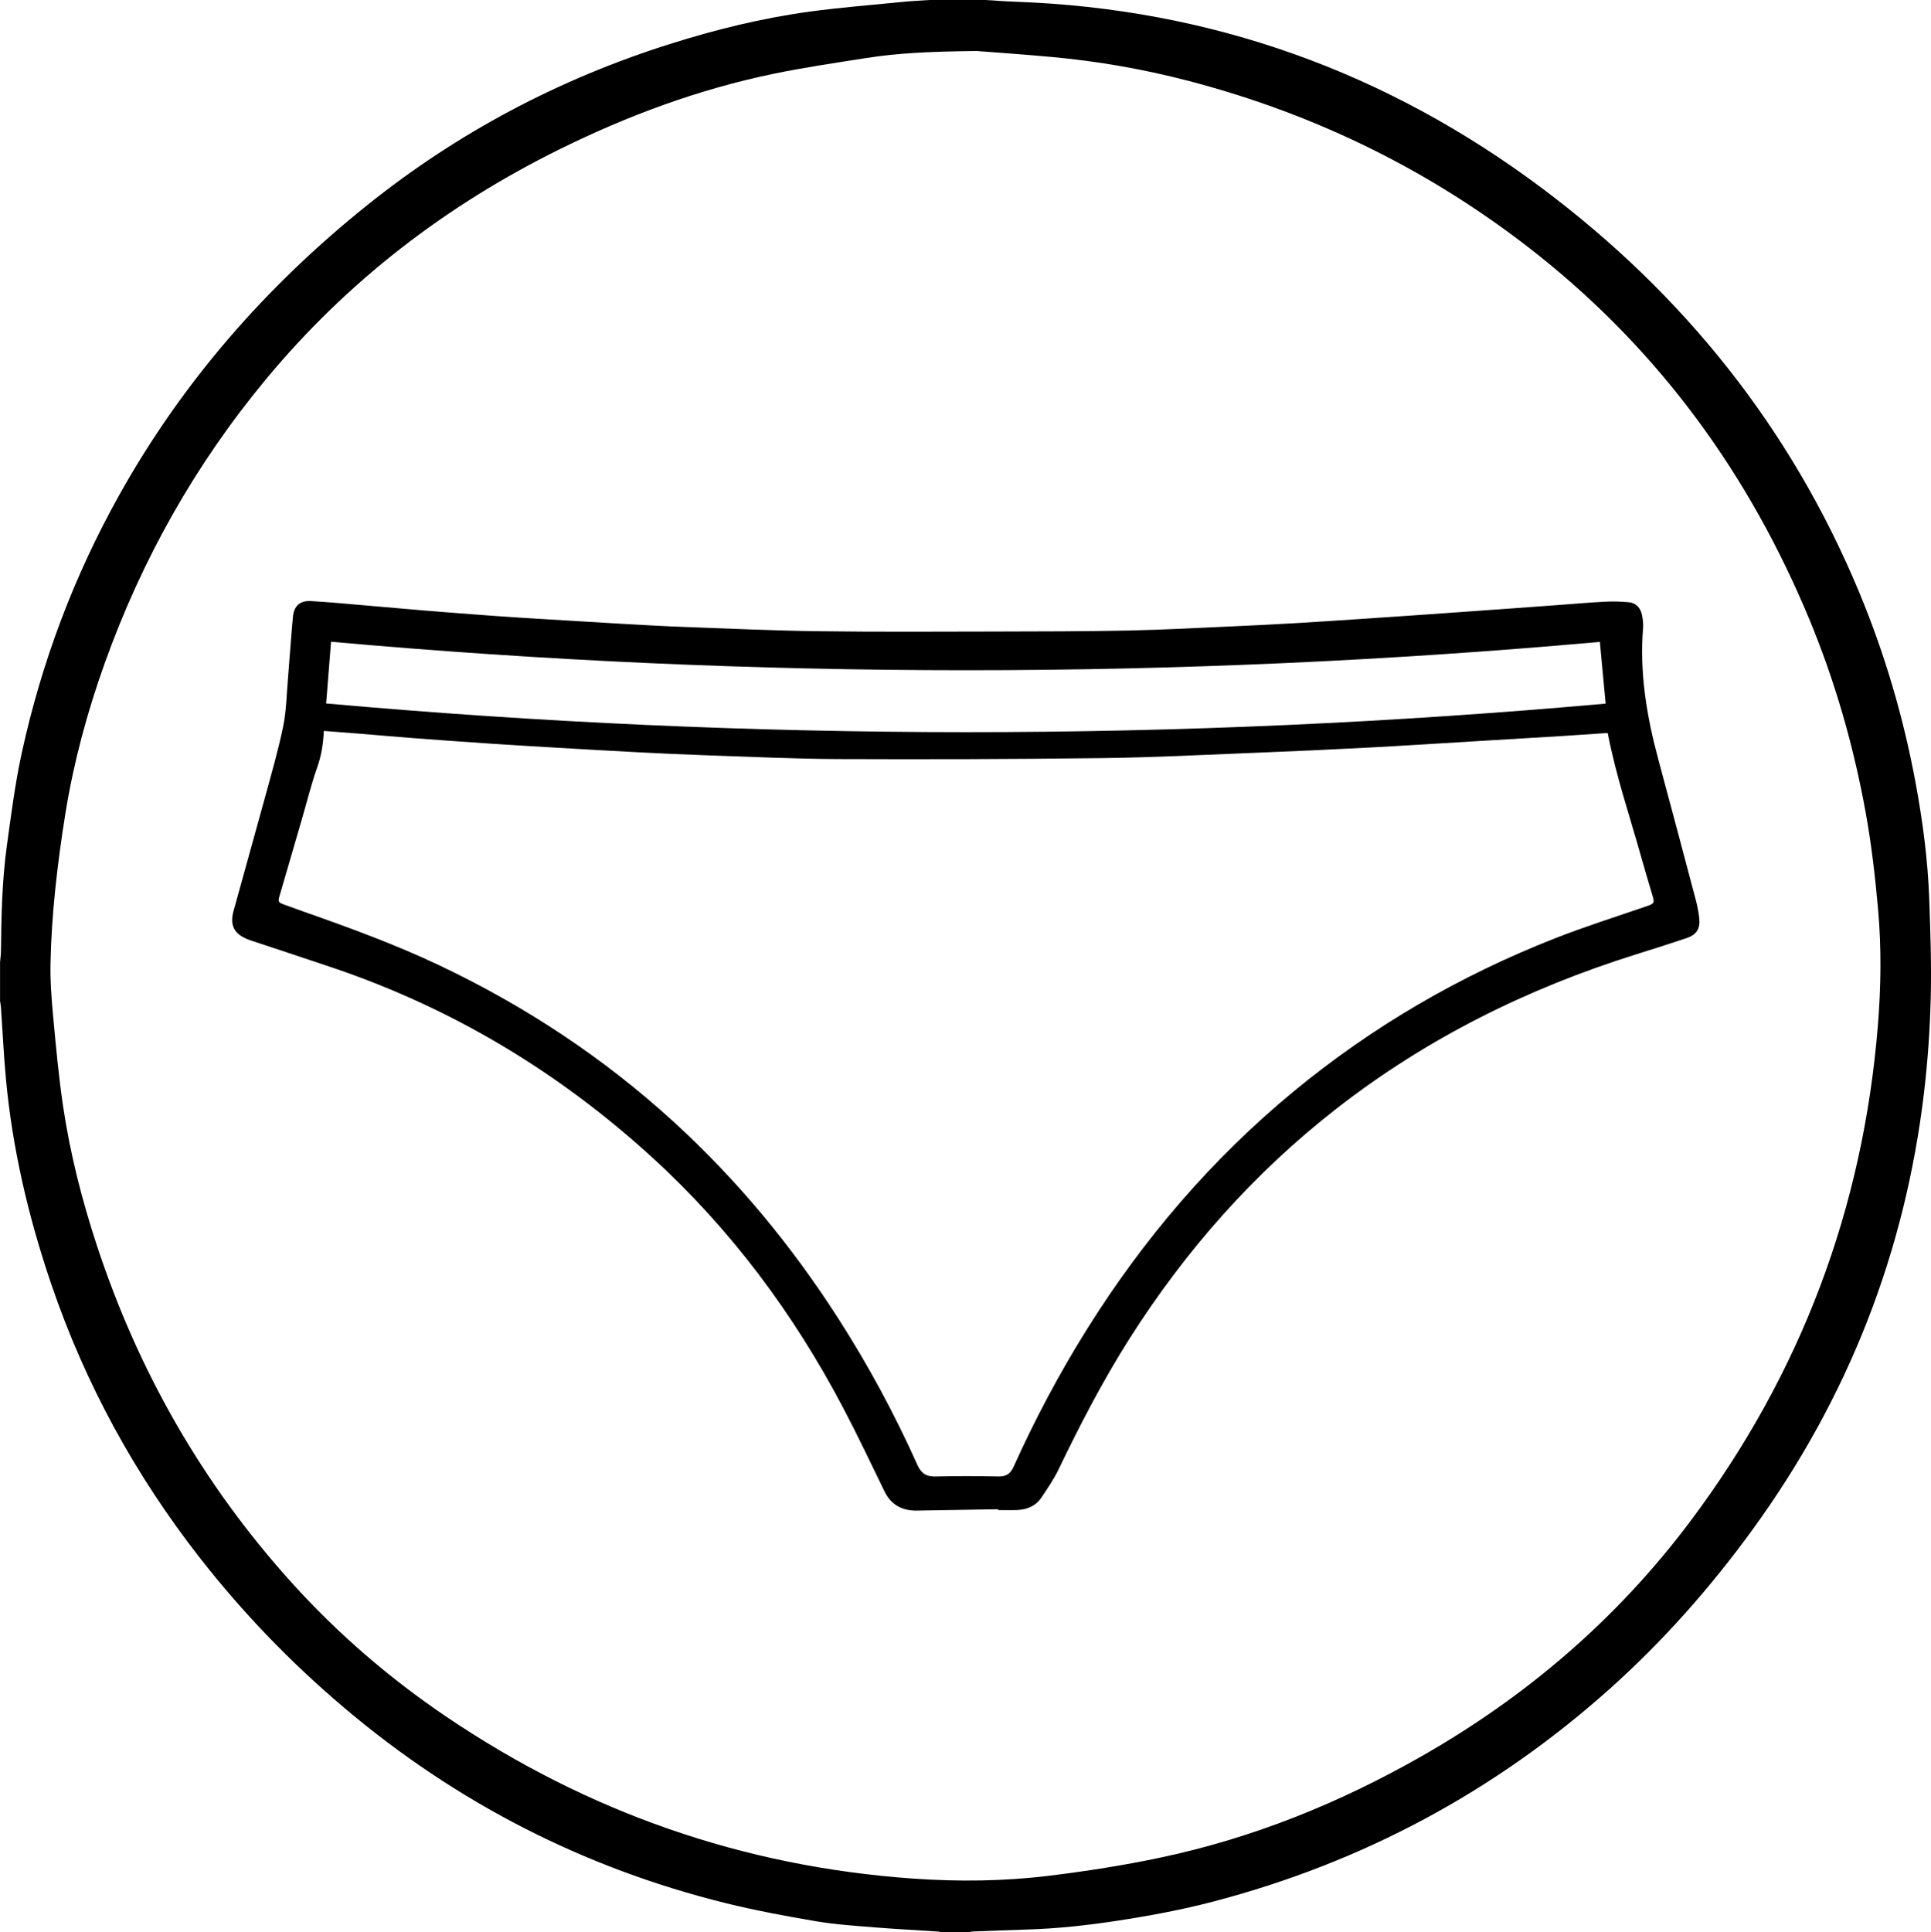
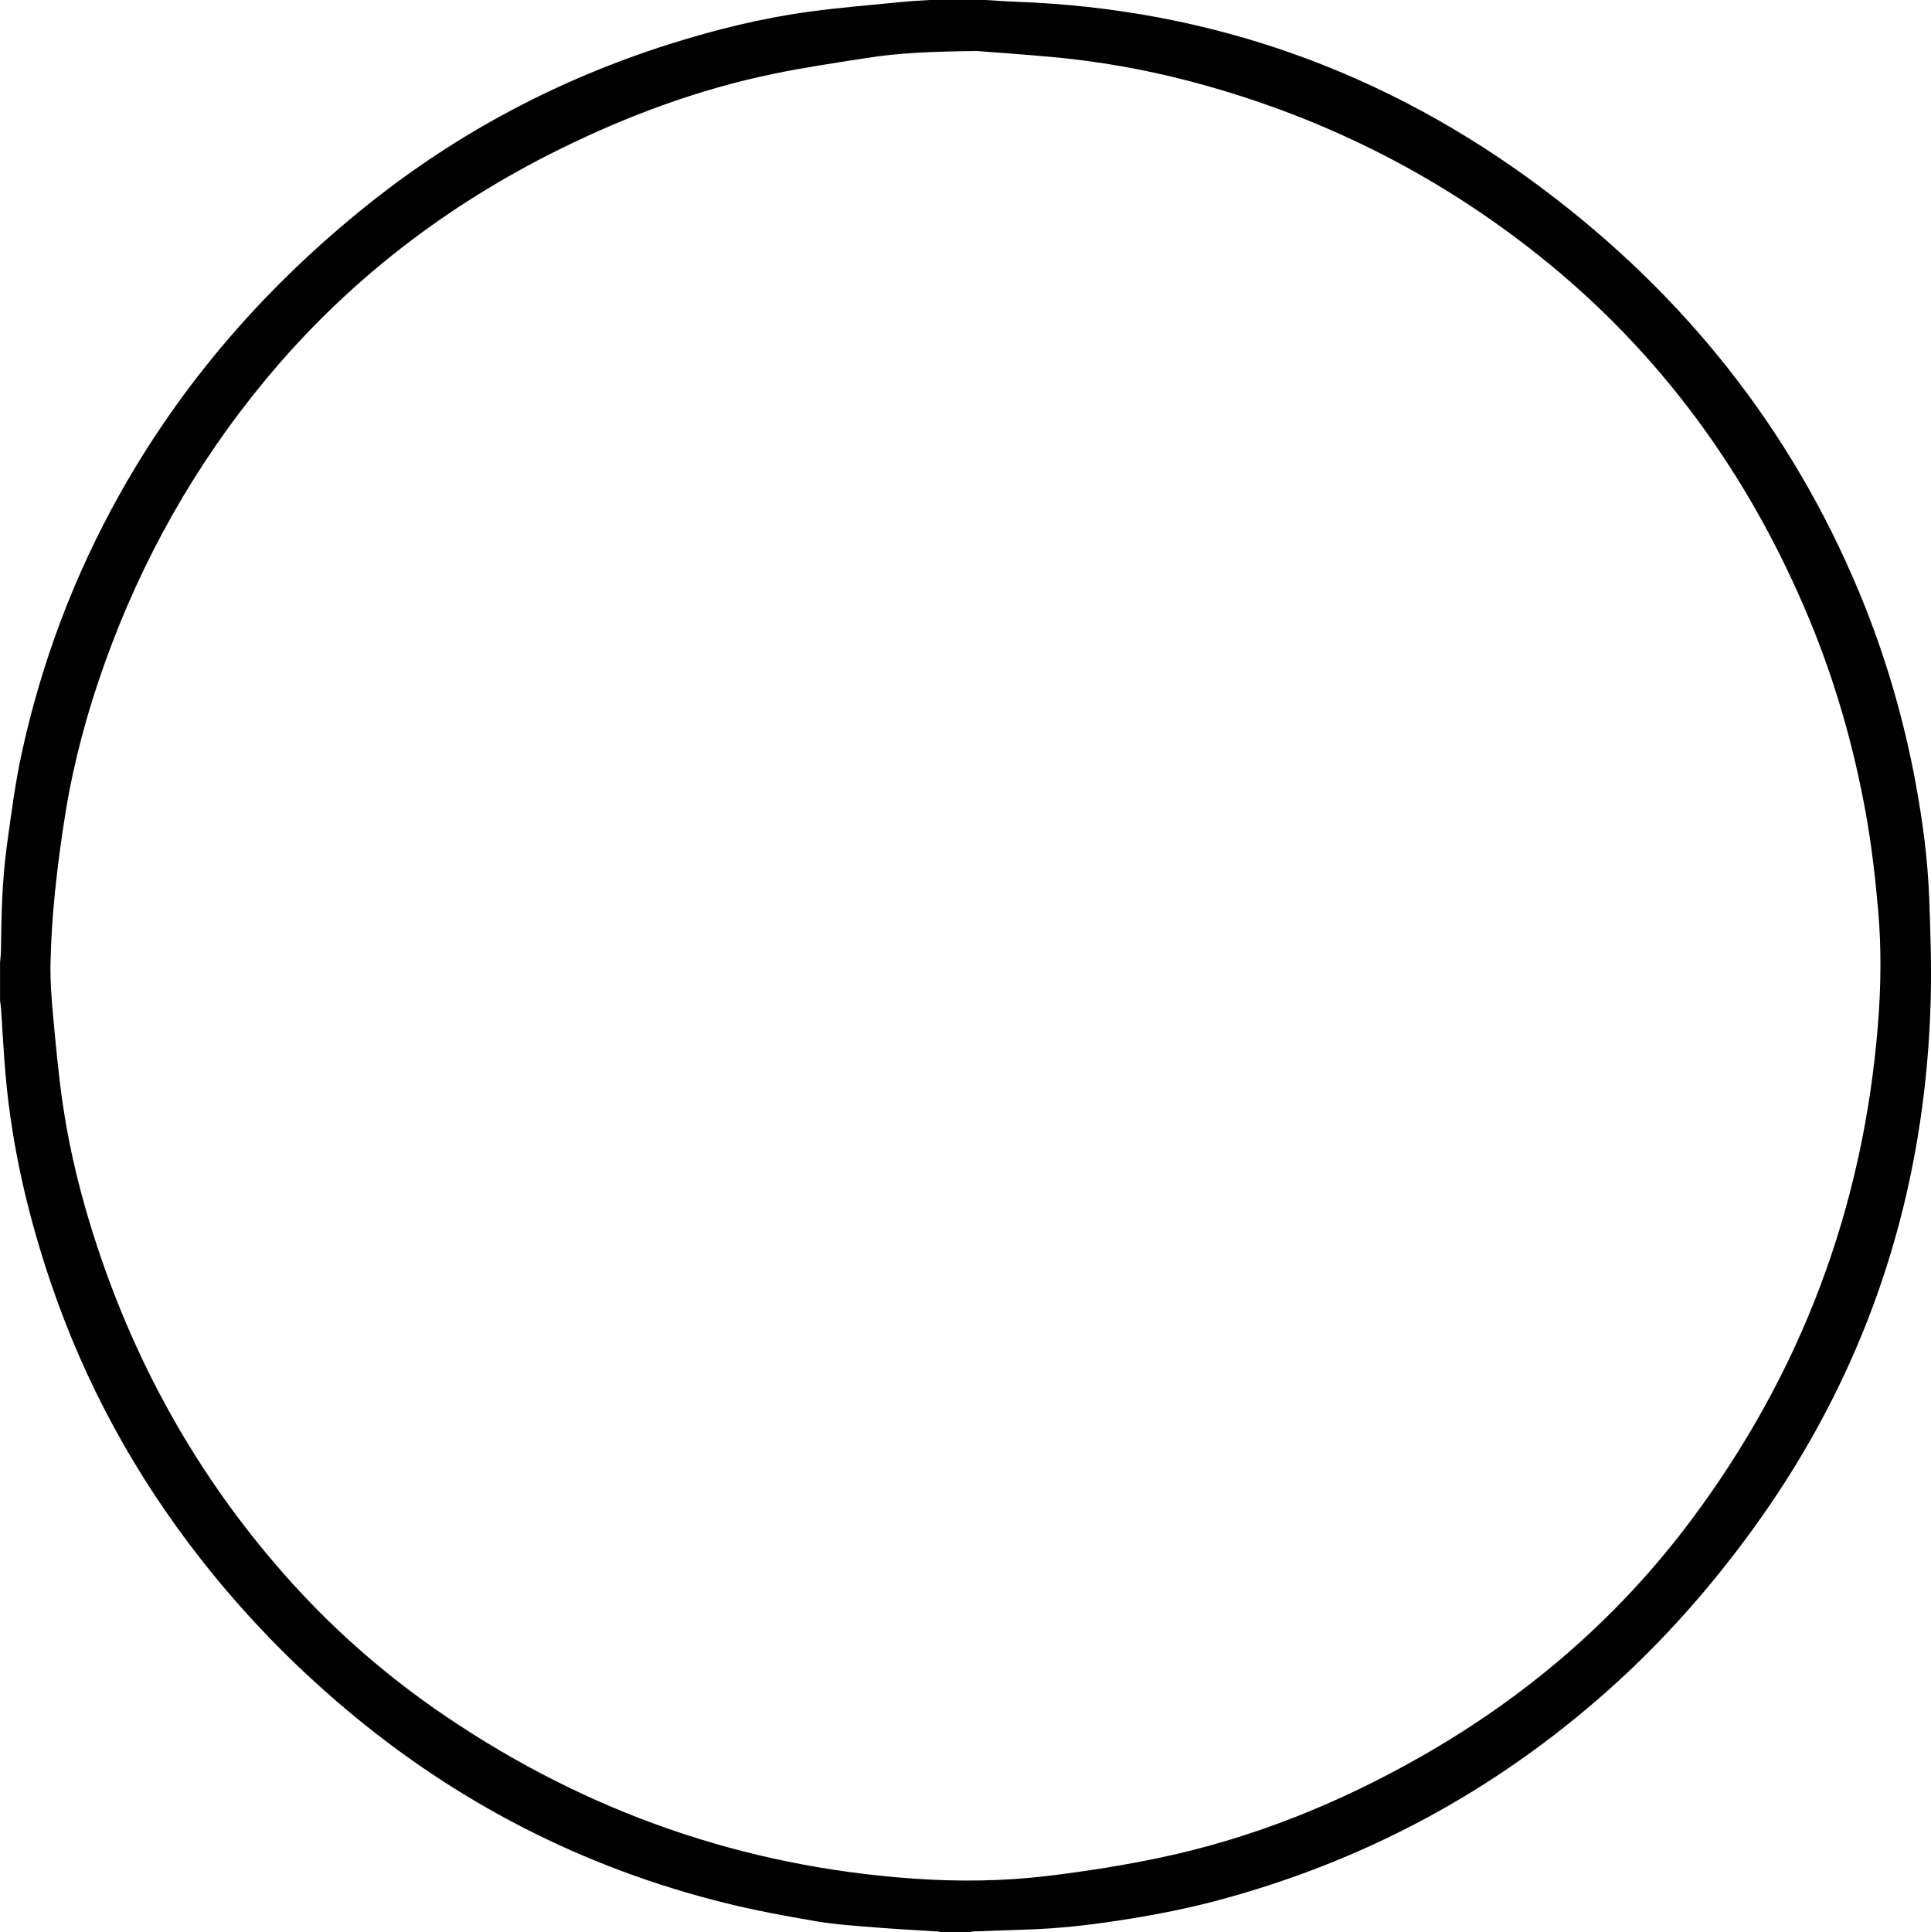
<svg xmlns="http://www.w3.org/2000/svg" viewBox="0 0 1517.72 1518.59" data-sanitized-data-name="Layer 1" data-name="Layer 1" id="Layer_1">
  <defs>
    <style>
      .cls-1 {
        stroke-width: 0px;
      }
    </style>
  </defs>
  <path d="M774.48,0c7.93.46,15.86,1.09,23.8,1.37,153.47,5.46,291.62,55.05,414.14,146.86,110.98,83.17,195.1,188.21,248.69,316.8,20.29,48.68,35.06,99.01,44.63,150.87,5.51,29.85,9.47,59.91,10.58,90.25.96,26.16,1.84,52.37,1.18,78.51-.62,24.59-2.35,49.24-5.23,73.67-14.9,126.11-59.87,240.58-134.5,343.36-33.18,45.69-70.35,87.82-112.46,125.48-90.34,80.78-194.22,136.43-311.45,167.18-25.22,6.61-50.79,11.34-76.55,15.25-23.23,3.52-46.52,6.07-70.01,6.78-14.16.43-28.31.99-42.46,1.54-1.34.05-2.67.44-4.01.68h-21.26c-.71-.22-1.4-.58-2.12-.63-16.52-1.08-33.05-1.9-49.54-3.25-15.46-1.26-31.01-2.23-46.27-4.81-23.79-4.03-47.59-8.43-71.01-14.21-111.95-27.66-211.93-79.01-299.98-153.47-41.76-35.31-79.59-74.46-113.3-117.57-51.05-65.28-90.3-136.97-117.05-215.42-17.93-52.59-30.58-106.41-35.69-161.83-1.7-18.48-2.57-37.04-3.85-55.56-.12-1.75-.48-3.48-.72-5.21,0-10.12,0-20.25,0-30.37.25-3.12.7-6.24.73-9.36.26-27.56.87-55.13,4.64-82.46,3.36-24.3,6.46-48.73,11.68-72.67,15.59-71.45,41.1-139.29,76.86-203.18,49.72-88.85,115.53-163.99,194.8-227.49,71.2-57.04,150.55-98.96,237.52-126.46,36.01-11.38,72.6-20.43,110.02-25.51,24.26-3.3,48.71-5.21,73.09-7.64C716.35.79,723.4.49,730.44,0c14.68,0,29.36,0,44.04,0ZM767.49,40.07c-36.18.43-61.32,1.57-86.22,5.47-24.68,3.86-49.43,7.49-73.87,12.57-58.23,12.09-113.59,32.59-166.88,58.84-89.81,44.25-167.54,103.99-231.54,181.14-55.6,67.02-97.67,141.82-126.93,223.82-13.48,37.79-23.97,76.41-30.43,116.02-3.35,20.54-6.16,41.19-8.29,61.88-1.93,18.85-3.22,37.81-3.63,56.75-.31,14.12.77,28.32,2.08,42.4,2.2,23.62,4.34,47.3,7.85,70.75,5.51,36.85,14.64,72.91,26.26,108.33,32.56,99.27,83.23,188.11,153.3,265.7,36.18,40.06,76.84,75.12,121.53,105.35,110.99,75.08,233.2,117.85,367.08,127.27,35.62,2.51,71.1,2.1,106.4-2.19,29.65-3.61,59.28-8.25,88.5-14.45,72.26-15.32,140.02-42.73,204.16-79.24,83.28-47.4,154.53-108.58,212.04-185.38,86.59-115.63,135.54-245.55,147.11-389.55,2.43-30.19,2.83-60.39.16-90.58-2.25-25.41-5.14-50.71-9.68-75.87-9.48-52.46-24.01-103.4-44.45-152.59-47.01-113.17-116.8-209.56-212.98-286.08-81.64-64.95-173.26-110.22-274.16-136.68-35.6-9.33-71.75-15.66-108.38-19-23.28-2.12-46.6-3.72-59-4.69Z" class="cls-1" />
-   <path d="M784.5,1186.09c-21.19.35-42.38.67-63.57,1.05-11.68.21-20.45-4.25-25.74-15.11-10.67-21.89-21.09-43.92-32.41-65.47-38.91-74.06-88.2-140.34-150.07-196.86-73.12-66.8-156.28-116.93-250.2-148.85-21.95-7.46-44-14.64-66.01-21.96-.6-.2-1.18-.44-1.76-.68-10.77-4.34-14.28-10.98-11.2-22.23,8.23-30.03,16.73-59.98,24.92-90.02,4.97-18.24,10.25-36.44,14.07-54.93,2.48-12.04,2.69-24.56,3.73-36.89,1.39-16.5,2.41-33.03,3.98-49.51.81-8.58,5.65-12.75,14.28-12.25,13.75.78,27.47,2.11,41.2,3.27,16.25,1.37,32.48,2.88,48.73,4.21,18.27,1.49,36.54,2.91,54.83,4.23,13.49.98,27,1.78,40.51,2.61,19.56,1.2,39.13,2.4,58.7,3.51,16.16.91,32.33,1.87,48.51,2.46,35.4,1.3,70.79,2.93,106.21,3.4,46.18.61,92.37.34,138.55.25,35.17-.07,70.35-.09,105.52-.81,27.43-.56,54.85-2.09,82.27-3.3,16.3-.72,32.59-1.54,48.88-2.49,18.18-1.06,36.34-2.31,54.51-3.51,16.02-1.06,32.04-2.16,48.06-3.28,20.18-1.41,40.36-2.85,60.53-4.3,15.01-1.08,30.01-2.2,45.01-3.29,11.73-.86,23.44-1.9,35.18-2.49,6.16-.31,12.38-.12,18.52.44,5.56.51,9.23,4.33,10.34,10.11.62,3.2,1.14,6.56.87,9.78-2.92,35.37,2.81,69.71,11.98,103.69,9.92,36.75,19.69,73.55,29.43,110.35,1.22,4.62,2.15,9.36,2.7,14.11.98,8.45-1.96,13.22-10.05,15.95-13.26,4.47-26.6,8.67-39.95,12.85-85.22,26.73-164.07,65.85-234.73,120.84-65.16,50.71-119,111.62-163.16,181.23-20.86,32.89-38.72,67.39-55.59,102.45-3.75,7.8-8.7,15.06-13.55,22.27-4.47,6.65-11.31,9.51-19.17,9.79-4.93.18-9.87.03-14.8.03,0-.22,0-.45-.01-.67ZM254.53,574.41c-.47,10.08-1.92,19.24-5.12,28.32-4.73,13.41-8.14,27.29-12.12,40.96-5.81,19.97-11.65,39.93-17.45,59.9-1.51,5.19-1.29,5.58,3.81,7.44,5.33,1.95,10.66,3.88,16.01,5.76,35.7,12.53,71.21,25.55,105.46,41.77,67.51,31.97,129.18,72.67,184.36,123.07,50.16,45.82,93,97.77,129.63,154.93,23.55,36.74,44.18,75.05,62.01,114.86,2.88,6.42,6.88,9.1,13.99,8.93,16.57-.4,33.15-.35,49.72-.02,6.12.12,9.42-2.26,11.88-7.71,16.76-37.23,35.87-73.21,57.52-107.84,44.33-70.91,97.96-133.73,162.54-187.02,61.99-51.15,130.66-91,205.38-120.33,23.68-9.3,48.01-16.95,72.07-25.25,5.99-2.07,6.34-2.44,4.53-8.61-2.78-9.43-5.64-18.84-8.28-28.31-9.16-32.86-20.31-65.19-26.81-99.08-.67,0-1.53-.05-2.37,0-11.48.77-22.96,1.6-34.44,2.31-22.47,1.39-44.94,2.7-67.4,4.05-28.28,1.69-56.54,3.55-84.83,5.03-29.3,1.54-58.62,2.87-87.94,4.03-40.07,1.58-80.14,3.69-120.23,4.19-69.33.86-138.67,1.02-208.01.75-34.27-.14-68.54-1.81-102.8-2.95-17.82-.59-35.64-1.45-53.45-2.36-21.22-1.09-42.43-2.32-63.64-3.56-17.8-1.04-35.6-2.09-53.39-3.28-20.18-1.35-40.36-2.81-60.53-4.33-13.99-1.06-27.96-2.32-41.95-3.46-9.18-.75-18.37-1.43-28.15-2.18ZM1257.47,504.44c-332.68,29.81-664.72,29.67-997.28-.11-1.29,16.21-2.55,32.13-3.85,48.51,335.43,29.98,670.39,30.12,1005.66.12-1.53-16.41-3.01-32.23-4.53-48.52Z" class="cls-1" />
</svg>